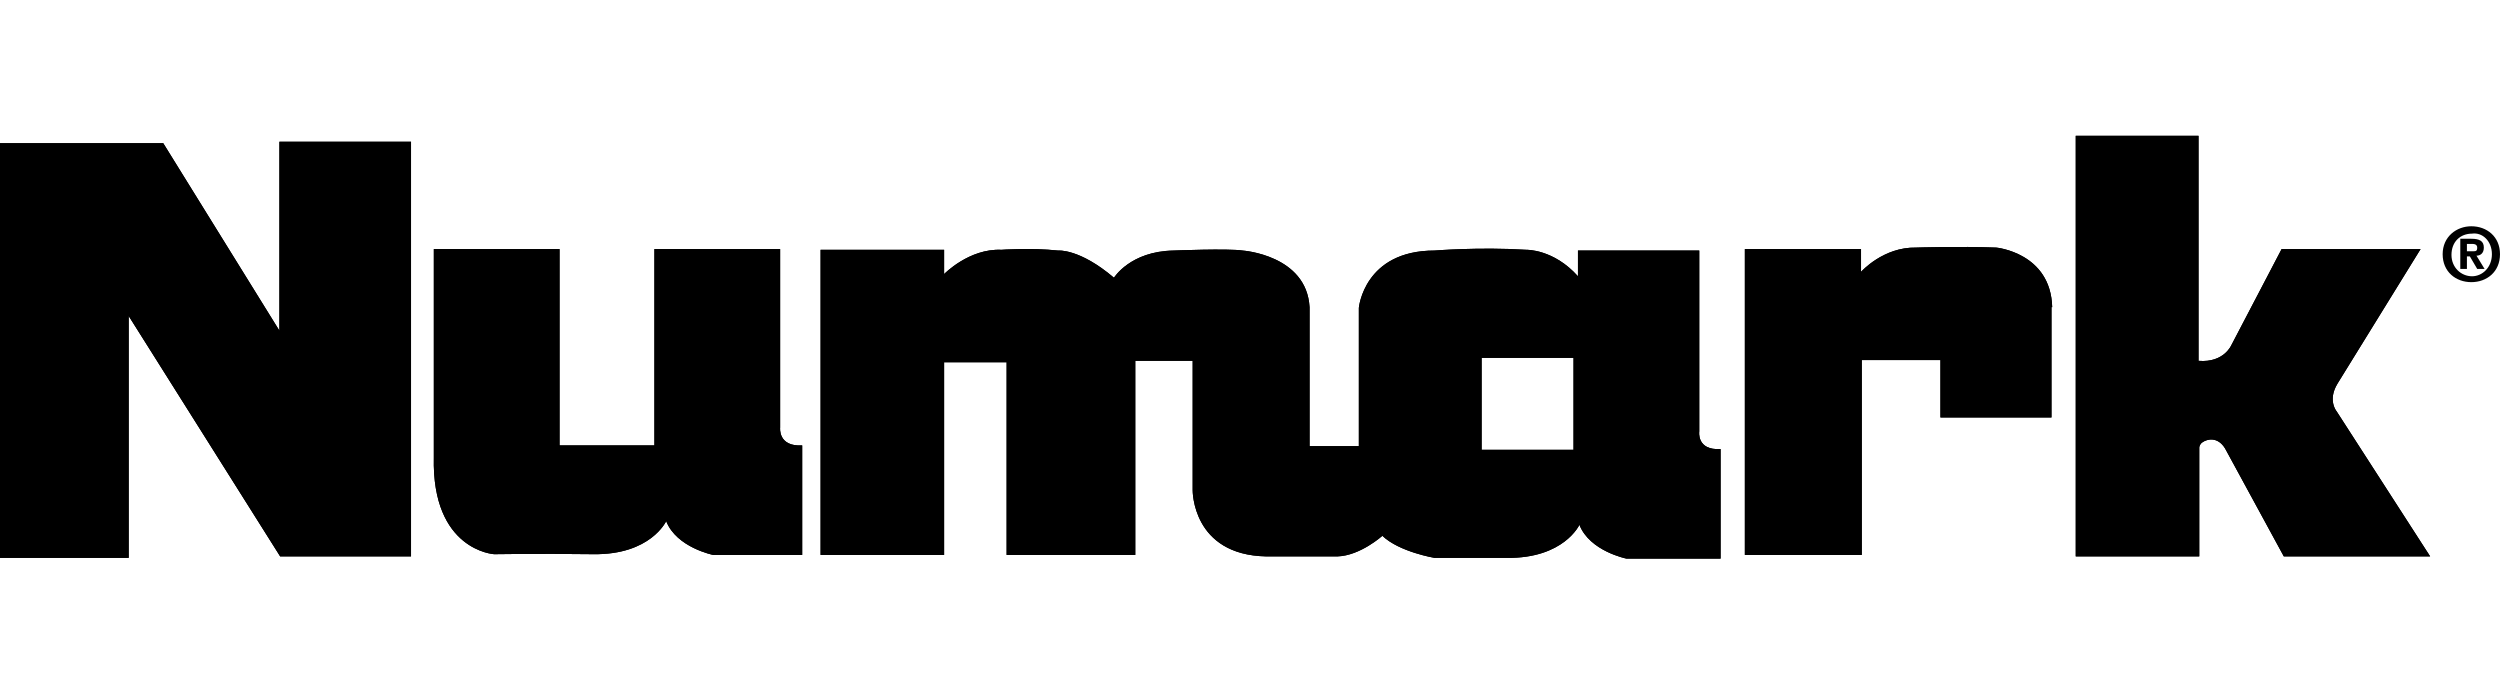
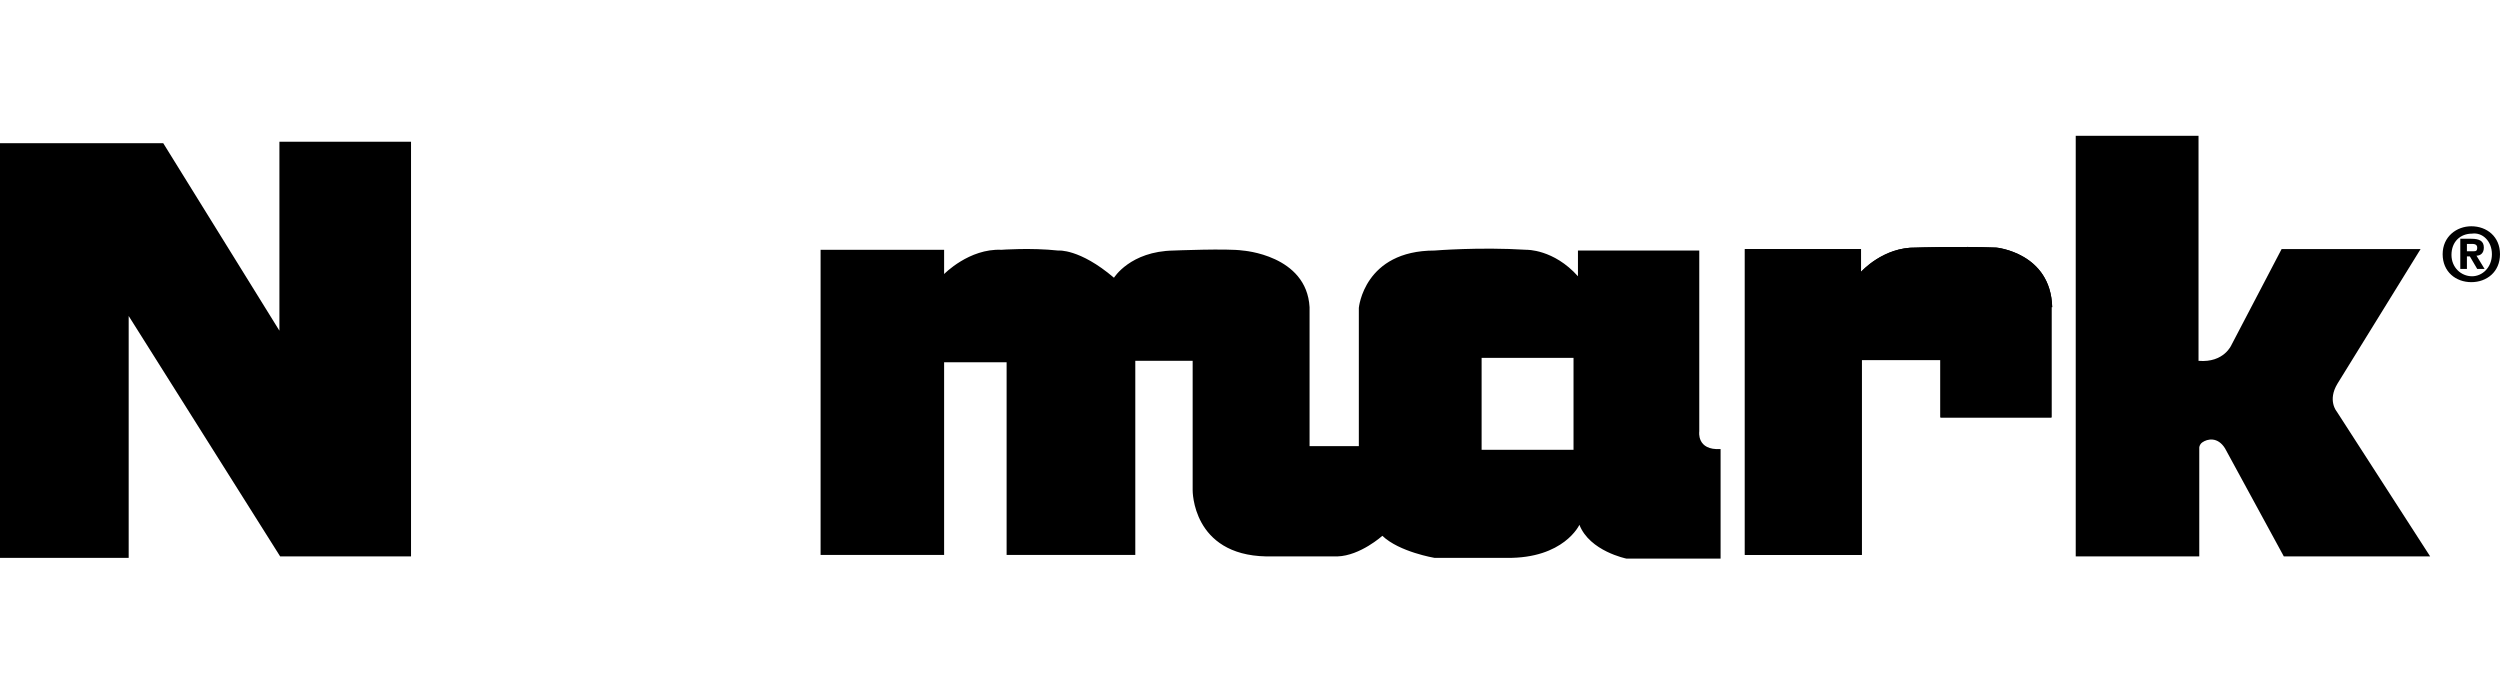
<svg xmlns="http://www.w3.org/2000/svg" width="144" height="40" viewBox="0 0 144 40" fill="none">
-   <path d="M0 32.092V8.247H9.402L16.094 19.047V8.162H23.675V32.049H16.137L7.412 18.2V32.134H0V32.092Z" fill="black" />
-   <path d="M24.988 14.346H32.23V25.654H37.694V14.346H44.936V24.638C44.936 24.638 44.809 25.739 46.207 25.654V31.965H41.082C41.082 31.965 38.965 31.541 38.372 30.016C38.372 30.016 37.482 31.965 34.179 31.922C30.875 31.88 28.461 31.922 28.461 31.922C28.461 31.922 24.861 31.71 24.988 26.332V14.346Z" fill="black" />
  <path d="M118.207 17.692C118.122 14.558 114.988 14.261 114.988 14.261C112.828 14.177 110.372 14.261 110.372 14.261C108.466 14.219 107.195 15.659 107.195 15.659V14.346H100.503V31.965H107.238V20.741H111.769V24.045H118.165V17.692H118.207Z" fill="black" />
-   <path d="M119.562 7.823V32.049H126.678V25.781C126.678 25.781 126.678 25.612 126.847 25.485C127.144 25.273 127.737 25.146 128.16 25.823L131.548 32.049H139.977L134.598 23.706C134.598 23.706 134.047 23.07 134.64 22.096L139.426 14.346H131.421L128.541 19.852C128.541 19.852 128.118 20.91 126.635 20.784V7.823H119.562Z" fill="black" />
-   <path d="M68.697 28.238V20.784H65.393V31.965H57.981V20.868H54.381V31.965H47.266V14.388H54.381V15.786C54.381 15.786 55.821 14.303 57.685 14.388C57.685 14.388 59.379 14.261 60.946 14.431C60.946 14.431 62.174 14.303 64.165 15.998C64.165 15.998 65.097 14.473 67.596 14.431C67.596 14.431 70.73 14.303 71.577 14.431C71.577 14.431 75.261 14.685 75.431 17.692V25.696H78.269V17.734C78.269 17.734 78.565 14.431 82.631 14.431C82.631 14.431 85.214 14.219 87.925 14.388C87.925 14.388 89.492 14.346 90.89 15.913V14.431H97.878V24.849C97.878 24.849 97.709 25.951 99.106 25.866V32.176H93.685C93.685 32.176 91.567 31.753 90.974 30.228C90.974 30.228 90.085 32.176 86.781 32.134C84.537 32.134 83.605 32.134 82.631 32.134C82.631 32.134 80.598 31.795 79.624 30.863C79.624 30.863 78.353 32.007 77.04 32.049H72.932C68.654 31.965 68.697 28.238 68.697 28.238ZM90.635 25.908V20.614H85.341V25.908H90.635Z" fill="black" />
  <path d="M0 32.092V8.247H9.402L16.094 19.047V8.162H23.675V32.049H16.137L7.412 18.2V32.134H0" fill="black" />
-   <path d="M24.988 14.346H32.23V25.654H37.694V14.346H44.936V24.638C44.936 24.638 44.809 25.739 46.207 25.654V31.965H41.082C41.082 31.965 38.965 31.541 38.372 30.016C38.372 30.016 37.482 31.965 34.179 31.922C30.875 31.88 28.461 31.922 28.461 31.922C28.461 31.922 24.861 31.71 24.988 26.332V14.346Z" fill="black" />
  <path d="M118.207 17.692C118.122 14.558 114.988 14.261 114.988 14.261C112.828 14.177 110.372 14.261 110.372 14.261C108.466 14.219 107.195 15.659 107.195 15.659V14.346H100.503V31.965H107.238V20.741H111.769V24.045H118.165V17.692H118.207Z" fill="black" />
  <path d="M119.562 7.823V32.049H126.678V25.781C126.678 25.781 126.678 25.612 126.847 25.485C127.144 25.273 127.737 25.146 128.16 25.823L131.548 32.049H139.977L134.598 23.706C134.598 23.706 134.047 23.07 134.64 22.096L139.426 14.346H131.421L128.541 19.852C128.541 19.852 128.118 20.91 126.635 20.784V7.823H119.562Z" fill="black" />
  <path d="M68.697 28.238V20.784H65.393V31.965H57.981V20.868H54.381V31.965H47.266V14.388H54.381V15.786C54.381 15.786 55.821 14.303 57.685 14.388C57.685 14.388 59.379 14.261 60.946 14.431C60.946 14.431 62.174 14.303 64.165 15.998C64.165 15.998 65.097 14.473 67.596 14.431C67.596 14.431 70.73 14.303 71.577 14.431C71.577 14.431 75.261 14.685 75.431 17.692V25.696H78.269V17.734C78.269 17.734 78.565 14.431 82.631 14.431C82.631 14.431 85.214 14.219 87.925 14.388C87.925 14.388 89.492 14.346 90.89 15.913V14.431H97.878V24.849C97.878 24.849 97.709 25.951 99.106 25.866V32.176H93.685C93.685 32.176 91.567 31.753 90.974 30.228C90.974 30.228 90.085 32.176 86.781 32.134C84.537 32.134 83.605 32.134 82.631 32.134C82.631 32.134 80.598 31.795 79.624 30.863C79.624 30.863 78.353 32.007 77.04 32.049H72.932C68.654 31.965 68.697 28.238 68.697 28.238ZM90.635 25.908V20.614H85.341V25.908H90.635Z" fill="black" />
  <path d="M142.094 14.473V14.049H142.349C142.476 14.049 142.687 14.049 142.687 14.261C142.687 14.473 142.603 14.473 142.433 14.473H142.094ZM142.094 14.769H142.264L142.687 15.489H143.111L142.645 14.727C142.857 14.727 143.069 14.6 143.069 14.261C143.069 13.88 142.814 13.753 142.349 13.753H141.713V15.489H142.094V14.769ZM144 14.642C144 13.626 143.238 13.033 142.349 13.033C141.501 13.033 140.697 13.626 140.697 14.642C140.697 15.659 141.459 16.252 142.349 16.252C143.238 16.252 144 15.659 144 14.642ZM143.534 14.642C143.534 15.405 142.984 15.913 142.391 15.913C141.756 15.913 141.205 15.405 141.205 14.685C141.205 13.922 141.713 13.457 142.391 13.457C142.984 13.372 143.534 13.88 143.534 14.642Z" fill="black" />
</svg>